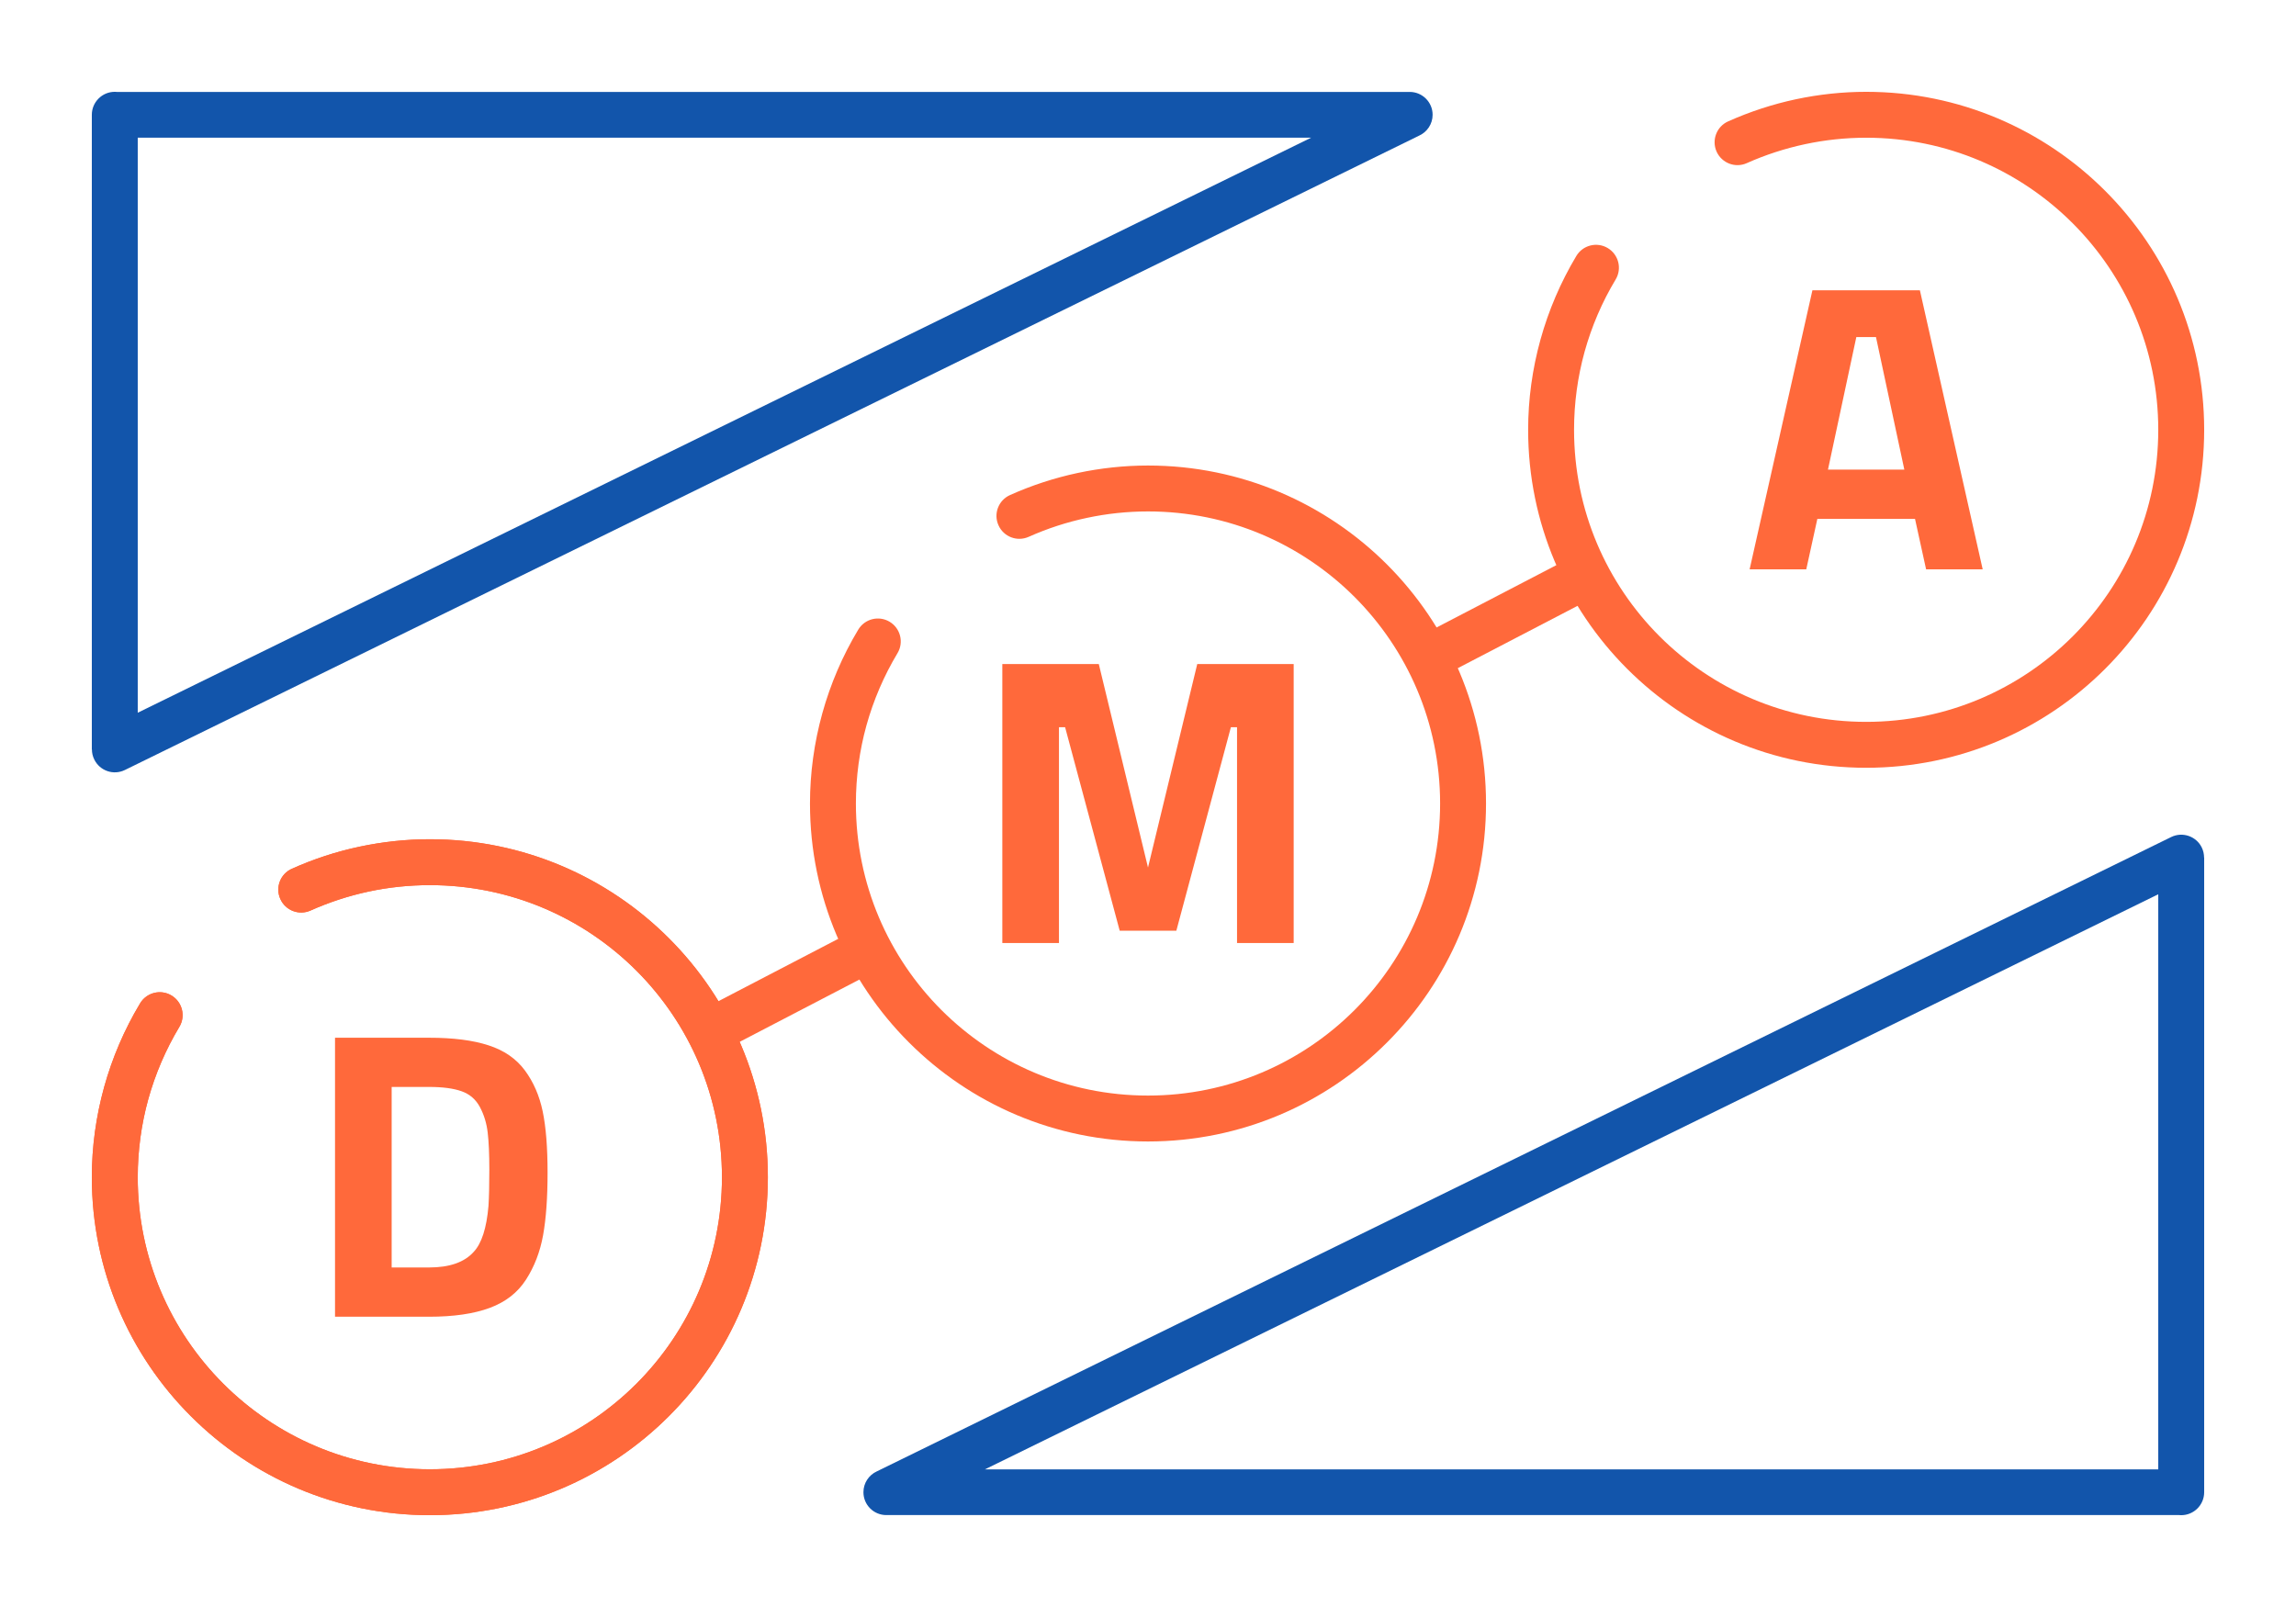
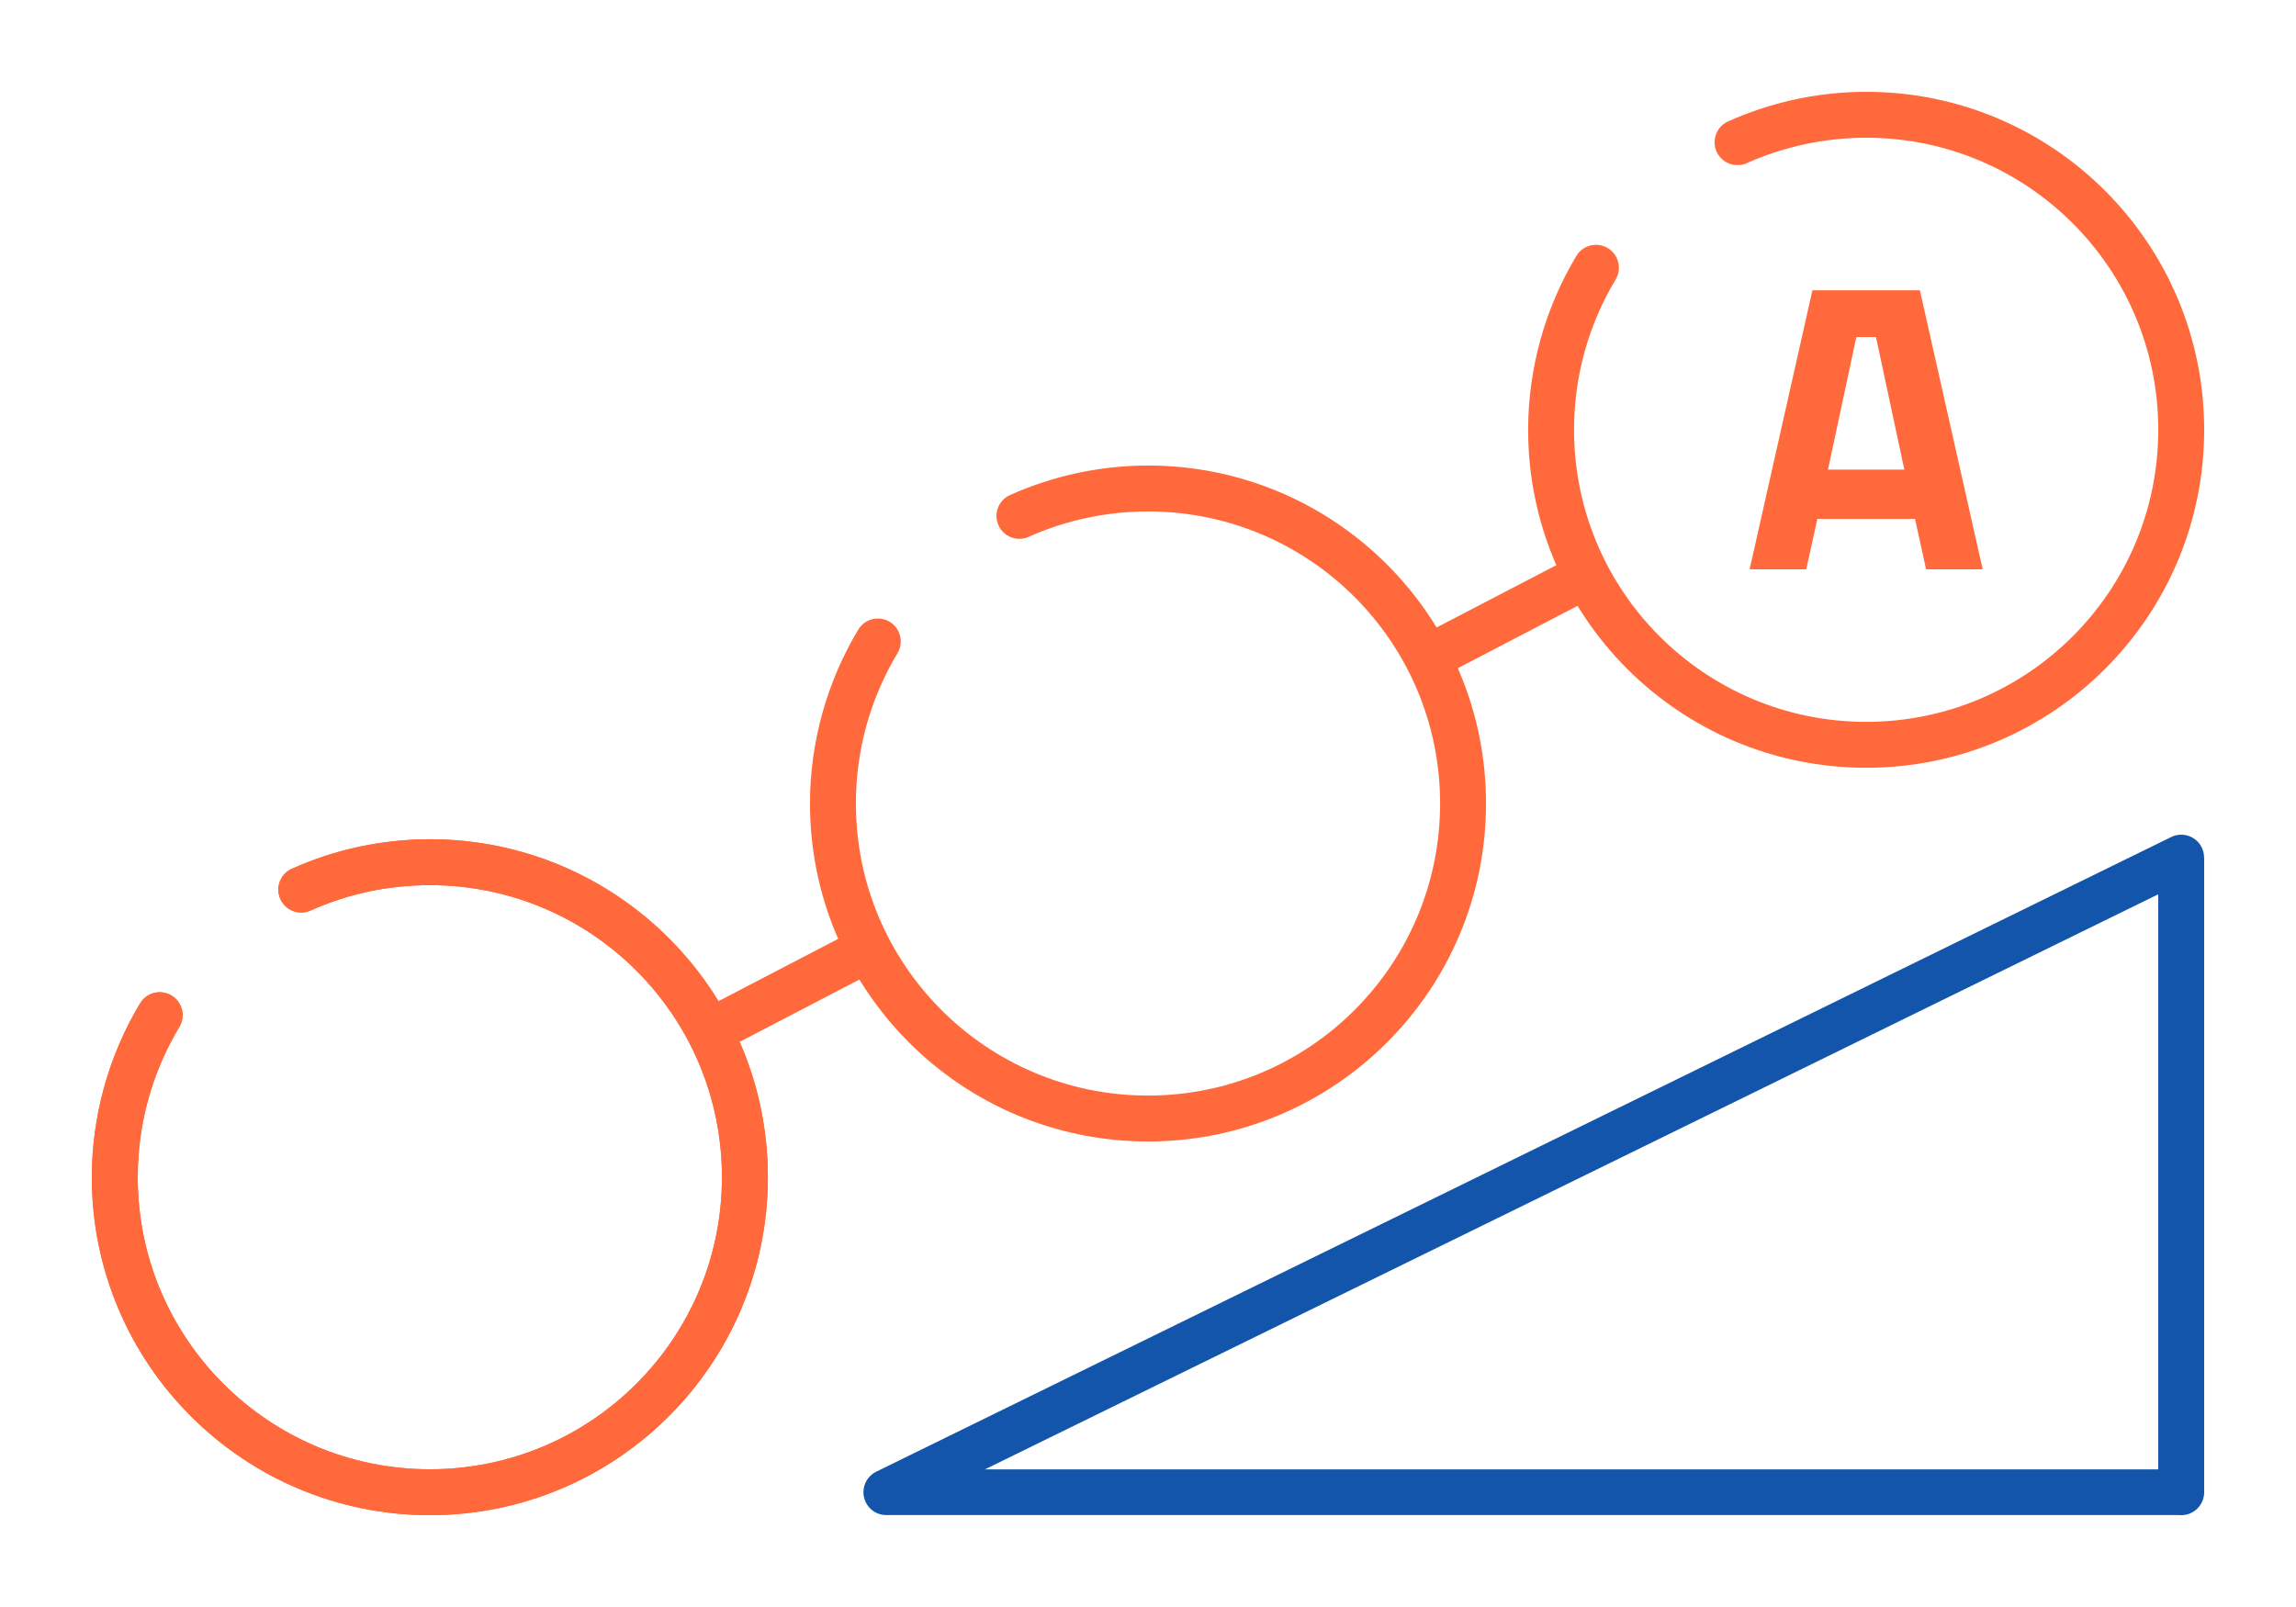
<svg xmlns="http://www.w3.org/2000/svg" xml:space="preserve" width="300px" height="210px" version="1.1" style="shape-rendering:geometricPrecision; text-rendering:geometricPrecision; image-rendering:optimizeQuality; fill-rule:evenodd; clip-rule:evenodd" viewBox="0 0 4600.6 3220.4">
  <defs>
    <style type="text/css">
   
    .fil0 {fill:none}
    .fil2 {fill:#1255ab;fill-rule:nonzero}
    .fil1 {fill:#ff693b;fill-rule:nonzero}
   
  </style>
  </defs>
  <g id="Layer_x0020_1">
    <g id="_2179679692192">
      <rect class="fil0" width="4600.6" height="3220.4" />
      <g>
        <path class="fil1" d="M622.2 1824.7c-23.1,10.3 -50.2,0 -60.5,-23.2 -10.4,-23.1 0,-50.2 23.1,-60.5 43.7,-19.6 89,-34.4 135.2,-44.2 46.6,-9.9 93.9,-15 141.3,-15 187,0 356.4,75.8 479,198.4 122.5,122.5 198.3,291.9 198.3,478.9 0,187 -75.8,356.4 -198.3,478.9 -122.6,122.6 -291.9,198.4 -479,198.4 -187,0 -356.3,-75.8 -478.9,-198.4 -122.6,-122.5 -198.4,-291.9 -198.4,-478.9 0,-61 8.4,-121.8 24.7,-180.8 16.3,-58.6 40.4,-115 72,-167.6 13,-21.7 41.1,-28.8 62.9,-15.8 21.7,13 28.8,41.2 15.8,62.9 -27.3,45.5 -48.2,94.3 -62.3,145 -13.9,50.3 -21.1,102.9 -21.1,156.3 0,161.6 65.5,308 171.5,413.9 105.9,105.9 252.2,171.4 413.8,171.4 161.7,0 308,-65.5 413.9,-171.4 105.9,-105.9 171.4,-252.3 171.4,-413.9 0,-161.6 -65.5,-308 -171.4,-413.9 -105.9,-105.9 -252.2,-171.4 -413.9,-171.4 -41.4,0 -82.4,4.3 -122.3,12.8 -40.2,8.6 -79.4,21.4 -116.8,38.1z" />
        <path class="fil1" d="M622.2 1824.7c-23.1,10.3 -50.2,0 -60.5,-23.2 -10.4,-23.1 0,-50.2 23.1,-60.5 43.7,-19.6 89,-34.4 135.2,-44.2 46.6,-9.9 93.9,-15 141.3,-15 187,0 356.4,75.8 479,198.4 122.5,122.5 198.3,291.9 198.3,478.9 0,187 -75.8,356.4 -198.3,478.9 -122.6,122.6 -291.9,198.4 -479,198.4 -187,0 -356.3,-75.8 -478.9,-198.4 -122.6,-122.5 -198.4,-291.9 -198.4,-478.9 0,-61 8.4,-121.8 24.7,-180.8 16.3,-58.6 40.4,-115 72,-167.6 13,-21.7 41.1,-28.8 62.9,-15.8 21.7,13 28.8,41.2 15.8,62.9 -27.3,45.5 -48.2,94.3 -62.3,145 -13.9,50.3 -21.1,102.9 -21.1,156.3 0,161.6 65.5,308 171.5,413.9 105.9,105.9 252.2,171.4 413.8,171.4 161.7,0 308,-65.5 413.9,-171.4 105.9,-105.9 171.4,-252.3 171.4,-413.9 0,-161.6 -65.5,-308 -171.4,-413.9 -105.9,-105.9 -252.2,-171.4 -413.9,-171.4 -41.4,0 -82.4,4.3 -122.3,12.8 -40.2,8.6 -79.4,21.4 -116.8,38.1z" />
-         <path class="fil1" d="M859.6 2638.7l-188.3 0 0 -559.1 188.3 0c48.3,0 88,5 119.2,15.2 31.3,10.1 55.5,26.8 72.8,50.1 17.3,23.3 29.2,50.7 35.8,82.2 6.6,31.6 9.8,72.5 9.8,123 0,50.4 -3,92.2 -9,125.3 -6,33.2 -17.4,62.8 -34.1,88.8 -16.7,26.1 -41,45 -72.8,56.8 -31.8,11.8 -72.3,17.7 -121.7,17.7zm119.2 -222c1.1,-17.6 1.7,-41.8 1.7,-72.8 0,-31 -1.1,-55.8 -3.3,-74.4 -2.2,-18.7 -7.4,-35.6 -15.6,-51 -8.2,-15.3 -20.4,-25.9 -36.6,-31.6 -16.2,-5.8 -38,-8.7 -65.4,-8.7l-74.8 0 0 361.8 74.8 0c41.1,0 71,-10.4 89.6,-31.3 15.9,-16.9 25.8,-47.6 29.6,-92z" />
        <path class="fil1" d="M3500.2 326.9c-23.1,10.4 -50.2,0 -60.6,-23.1 -10.3,-23.2 0.1,-50.3 23.2,-60.6 43.7,-19.5 89,-34.3 135.2,-44.2 46.5,-9.9 93.9,-15 141.3,-15 187,0 356.4,75.8 478.9,198.4 122.6,122.6 198.4,291.9 198.4,478.9 0,187.1 -75.8,356.4 -198.4,479 -122.5,122.5 -291.9,198.3 -478.9,198.3 -187,0 -356.4,-75.8 -478.9,-198.3 -122.6,-122.6 -198.4,-291.9 -198.4,-479 0,-61 8.4,-121.8 24.7,-180.7 16.3,-58.7 40.4,-115.1 71.9,-167.7 13,-21.7 41.2,-28.8 62.9,-15.8 21.8,13 28.9,41.2 15.9,62.9 -27.4,45.5 -48.2,94.3 -62.3,145 -13.9,50.4 -21.1,102.9 -21.1,156.3 0,161.7 65.5,308 171.4,413.9 106,105.9 252.3,171.4 413.9,171.4 161.6,0 308,-65.5 413.9,-171.4 105.9,-105.9 171.4,-252.2 171.4,-413.9 0,-161.6 -65.5,-307.9 -171.4,-413.8 -105.9,-105.9 -252.3,-171.5 -413.9,-171.5 -41.4,0 -82.4,4.4 -122.3,12.9 -40.2,8.6 -79.4,21.3 -116.8,38z" />
-         <path class="fil1" d="M3505.8 1140.9l125.8 -559.1 215.4 0 125.8 559.1 -113.4 0 -22.2 -101.1 -195.7 0 -22.2 101.1 -113.5 0zm213.8 -465.4l-56.8 265.6 153 0 -56.8 -265.6 -39.4 0z" />
+         <path class="fil1" d="M3505.8 1140.9l125.8 -559.1 215.4 0 125.8 559.1 -113.4 0 -22.2 -101.1 -195.7 0 -22.2 101.1 -113.5 0m213.8 -465.4l-56.8 265.6 153 0 -56.8 -265.6 -39.4 0z" />
        <path class="fil1" d="M2061.2 1075.8c-23.1,10.3 -50.2,0 -60.5,-23.2 -10.4,-23.1 0,-50.2 23.1,-60.5 43.7,-19.6 89,-34.3 135.2,-44.2 46.5,-9.9 93.9,-15 141.3,-15 187,0 356.4,75.8 479,198.4 122.5,122.6 198.3,291.9 198.3,478.9 0,187.1 -75.8,356.4 -198.4,478.9 -122.5,122.6 -291.8,198.4 -478.9,198.4 -187,0 -356.3,-75.8 -478.9,-198.4 -122.6,-122.5 -198.4,-291.8 -198.4,-478.9 0,-61 8.4,-121.8 24.7,-180.7 16.3,-58.7 40.4,-115.1 72,-167.7 13,-21.7 41.1,-28.8 62.9,-15.8 21.7,13 28.8,41.2 15.8,62.9 -27.3,45.5 -48.2,94.3 -62.3,145 -13.9,50.3 -21.1,102.9 -21.1,156.3 0,161.6 65.5,308 171.4,413.9 106,105.9 252.3,171.4 413.9,171.4 161.6,0 308,-65.5 413.9,-171.4 105.9,-105.9 171.4,-252.3 171.4,-413.9 0,-161.6 -65.5,-307.9 -171.4,-413.9 -105.9,-105.9 -252.3,-171.4 -413.9,-171.4 -41.4,0 -82.4,4.4 -122.3,12.9 -40.2,8.5 -79.4,21.3 -116.8,38z" />
-         <polygon class="fil1" points="2008.4,1889.8 2008.4,1330.7 2201.7,1330.7 2300.3,1738.5 2399,1330.7 2592.2,1330.7 2592.2,1889.8 2478.7,1889.8 2478.7,1457.3 2466.4,1457.3 2357.1,1865.1 2243.6,1865.1 2134.2,1457.3 2121.9,1457.3 2121.9,1889.8 " />
-         <path class="fil2" d="M184 1501.9l0 -1271.9c0,-25.4 20.6,-46 46,-46 1.4,0 2.8,0.1 4.1,0.2l2590.6 0c25.3,0 45.9,20.5 45.9,45.8 0,18.6 -11.1,34.6 -27,41.8l-2593.4 1271.3c-22.8,11.1 -50.2,1.7 -61.3,-21.1 -3.2,-6.5 -4.7,-13.3 -4.7,-20.1l-0.2 0zm92 -1226l0 1152.4 2351.2 -1152.4 -2351.2 0z" />
        <path class="fil2" d="M4416.6 1718.5l0 1271.9c0,25.4 -20.6,46 -46,46 -1.4,0 -2.7,0 -4.1,-0.2l-2590.6 0c-25.3,0 -45.8,-20.5 -45.8,-45.8 0,-18.6 11,-34.6 26.9,-41.8l2593.5 -1271.2c22.7,-11.1 50.2,-1.7 61.3,21 3.1,6.5 4.6,13.4 4.6,20.1l0.2 0zm-92 1226.1l0 -1152.5 -2351.1 1152.5 2351.1 0z" />
        <path class="fil1" d="M1400.2 2026.8l318.8 -165.9 42.4 81.6 -318.8 165.9 -42.4 -81.6zm1439 -748.9l318.8 -165.9 42.4 81.6 -318.8 165.9 -42.4 -81.6z" />
      </g>
    </g>
  </g>
</svg>